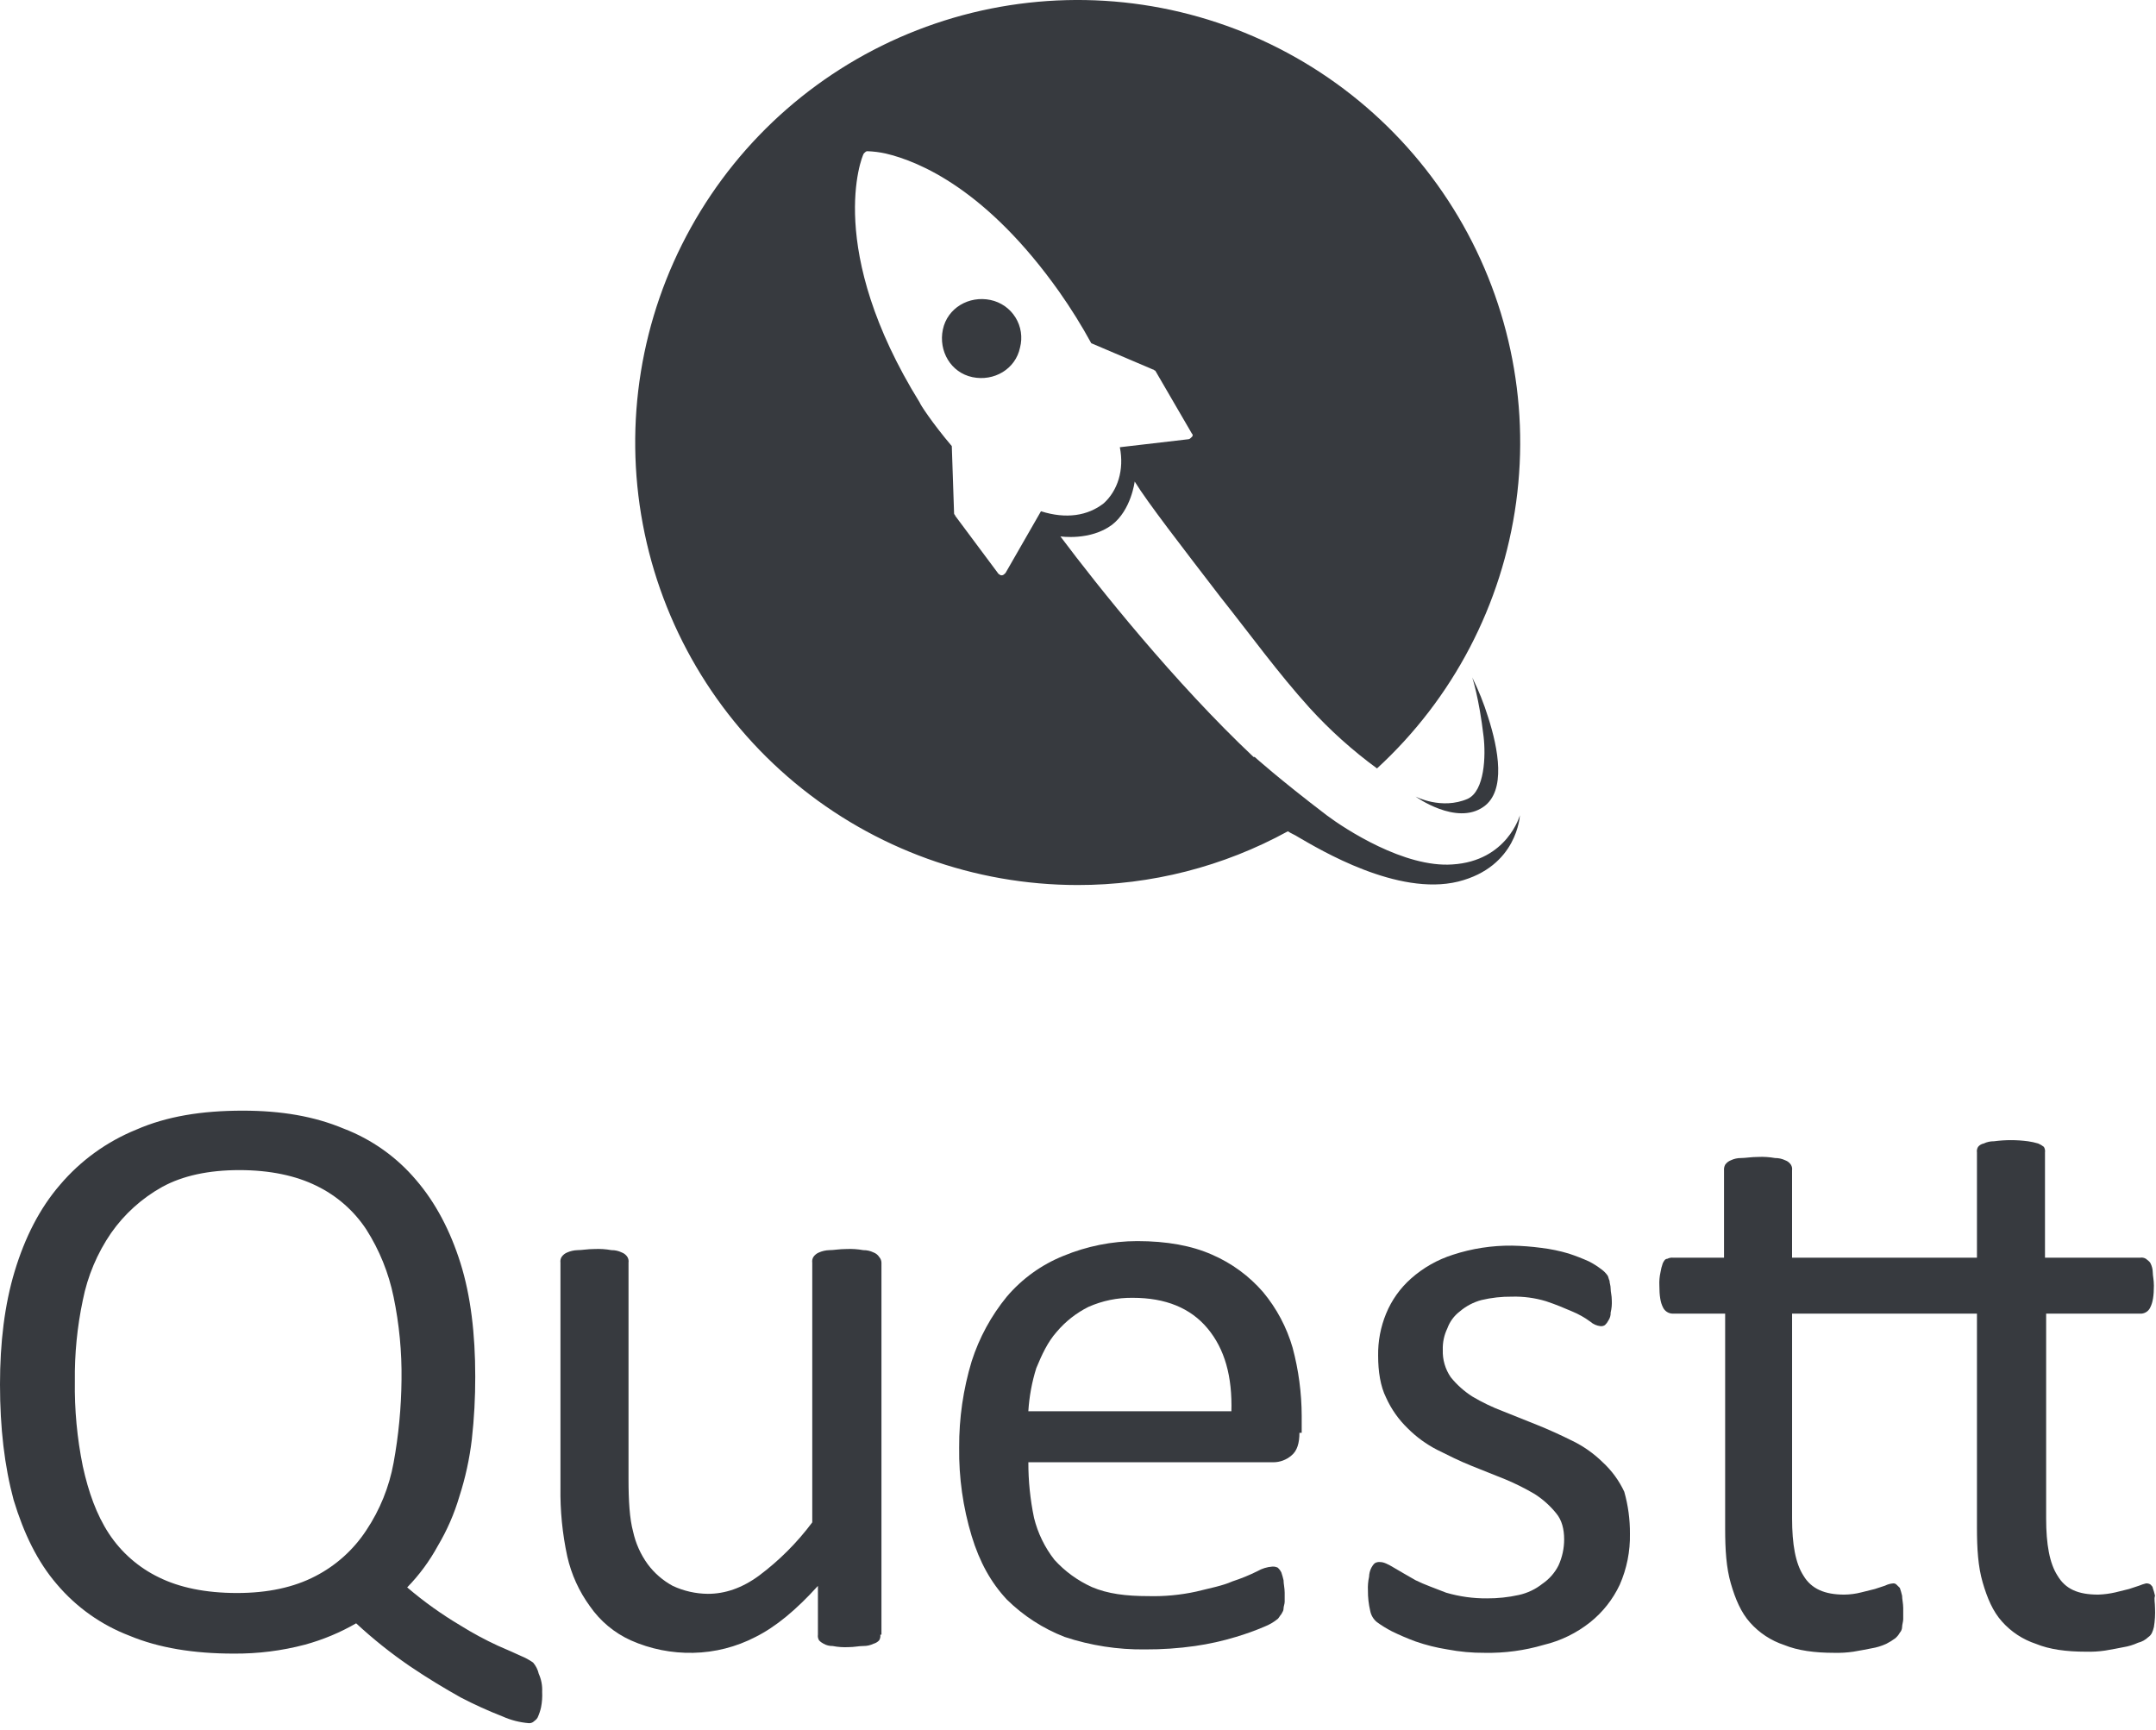
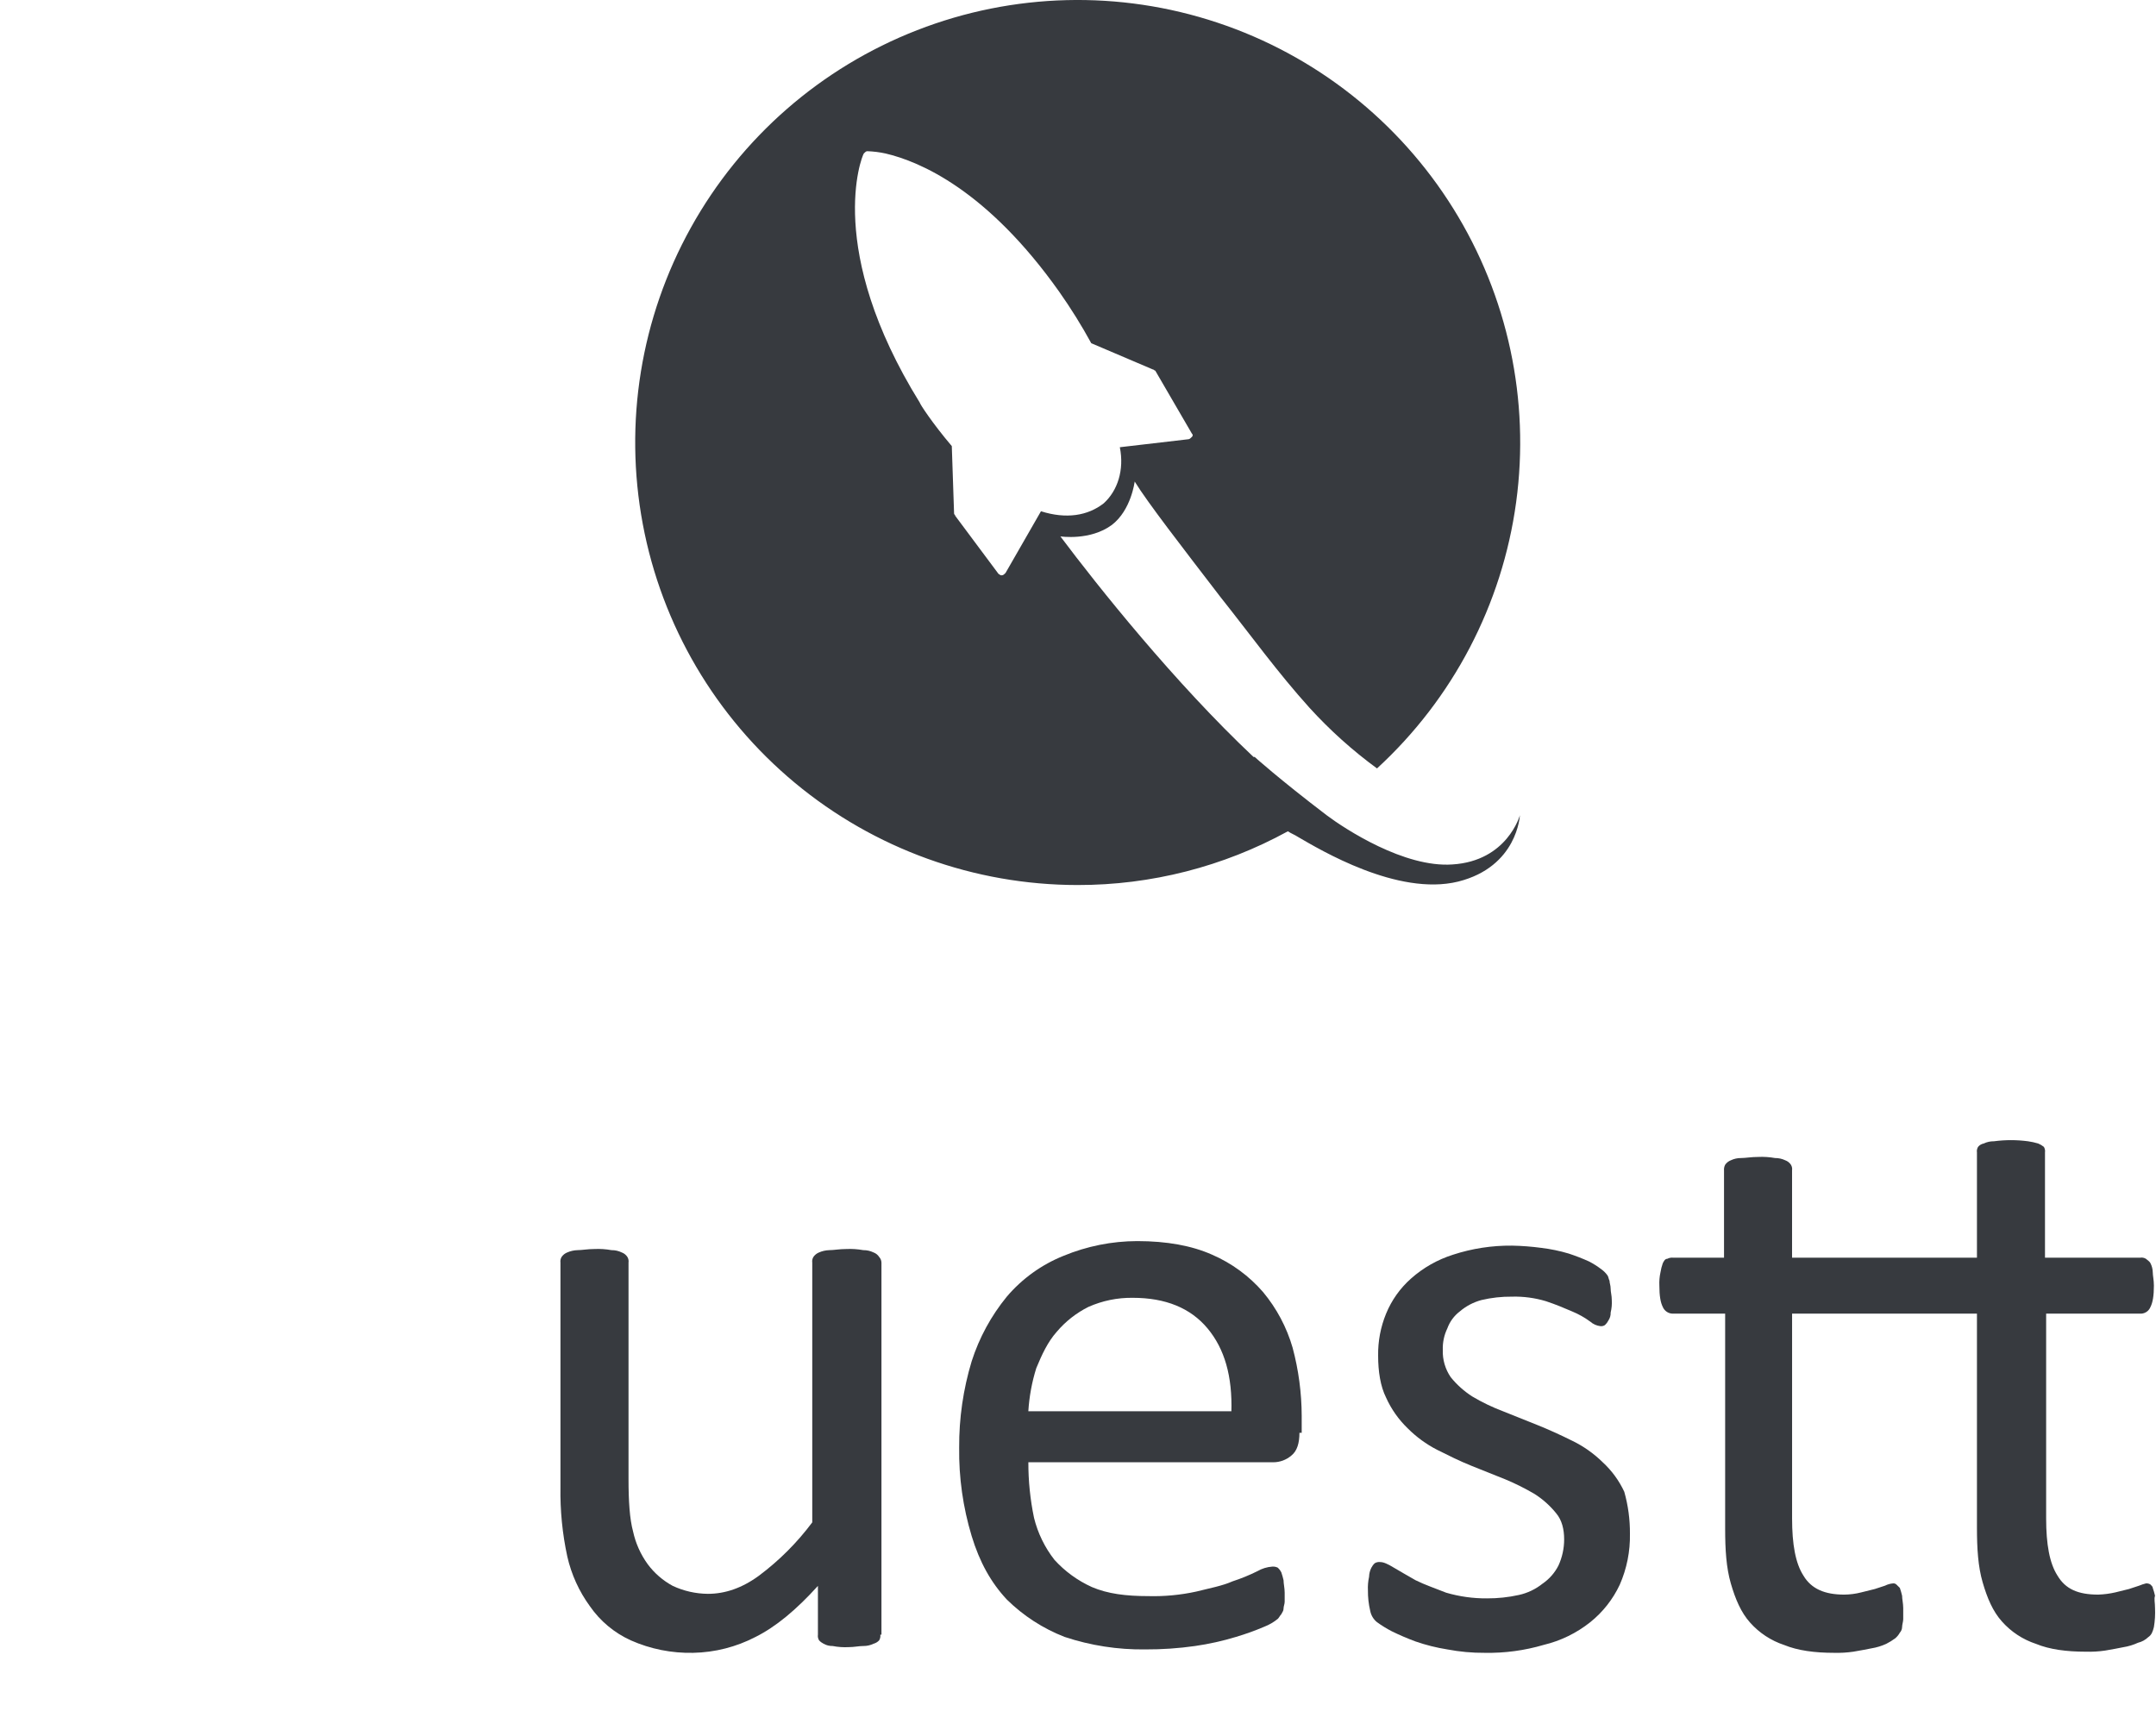
<svg xmlns="http://www.w3.org/2000/svg" width="86" height="69" viewBox="0 0 86 69" fill="none">
-   <path d="M58.726 27.022C58.978 27.532 59.19 28.062 59.359 28.606C59.767 29.873 60.083 31.547 59.178 32.18C58.093 32.949 56.464 31.773 56.464 31.773C56.464 31.773 57.505 32.316 58.545 31.863C59.224 31.547 59.269 30.144 59.178 29.375C58.998 27.837 58.726 27.022 58.726 27.022Z" fill="#373A3F" />
-   <path d="M39.511 11.966C38.651 11.785 37.791 12.283 37.61 13.143C37.429 14.002 37.927 14.862 38.787 15.043C39.646 15.224 40.506 14.726 40.687 13.867C40.74 13.664 40.752 13.454 40.721 13.247C40.69 13.04 40.617 12.841 40.507 12.664C40.397 12.486 40.252 12.332 40.081 12.213C39.909 12.093 39.715 12.009 39.511 11.966Z" fill="#373A3F" />
  <path d="M57.936 34.481C56.021 34.618 53.65 33.067 52.921 32.52C51.006 31.061 50.049 30.195 50.049 30.195H50.003C46.857 27.232 43.802 23.402 42.298 21.396C42.298 21.396 43.483 21.578 44.349 20.94C45.124 20.347 45.261 19.207 45.261 19.207C45.763 20.028 47.176 21.851 48.681 23.812C49.912 25.362 50.961 26.821 52.237 28.235C53.051 29.128 53.952 29.938 54.927 30.651C57.958 27.867 59.921 24.112 60.477 20.034C61.033 15.956 60.146 11.812 57.97 8.319C55.794 4.826 52.466 2.202 48.561 0.903C44.656 -0.397 40.419 -0.291 36.584 1.203C32.749 2.696 29.556 5.482 27.558 9.08C25.559 12.677 24.881 16.86 25.64 20.905C26.398 24.951 28.547 28.603 31.714 31.232C34.88 33.861 38.866 35.3 42.981 35.302C45.914 35.307 48.8 34.569 51.371 33.159C51.508 33.25 51.644 33.296 51.781 33.387C52.647 33.888 55.747 35.758 58.164 35.165C60.535 34.572 60.626 32.52 60.626 32.52C60.626 32.52 60.125 34.344 57.936 34.481ZM40.109 22.855C40.064 22.9 40.018 22.946 39.972 22.946H39.927C39.881 22.946 39.881 22.9 39.836 22.9L38.103 20.575C38.103 20.529 38.057 20.529 38.057 20.484L37.966 17.794C37.191 16.882 36.689 16.107 36.689 16.061C32.905 9.952 34.364 6.259 34.456 6.122C34.501 6.076 34.547 6.031 34.592 6.031C34.838 6.039 35.082 6.07 35.322 6.122C36.69 6.441 39.38 7.581 42.252 11.639C42.716 12.298 43.143 12.983 43.529 13.69L45.991 14.739C46.037 14.739 46.037 14.784 46.082 14.784L47.541 17.292C47.552 17.3 47.56 17.31 47.566 17.322C47.572 17.334 47.575 17.347 47.575 17.36C47.575 17.374 47.572 17.387 47.566 17.399C47.56 17.41 47.552 17.421 47.541 17.429C47.496 17.474 47.45 17.52 47.404 17.52L44.669 17.839C44.851 18.751 44.578 19.572 44.03 20.073C43.392 20.575 42.526 20.712 41.523 20.393L40.109 22.855Z" fill="#373A3F" />
-   <path d="M21.626 67.48C21.637 67.69 21.622 67.9 21.581 68.106C21.55 68.245 21.504 68.38 21.445 68.509C21.4 68.598 21.31 68.643 21.264 68.688C21.211 68.724 21.147 68.739 21.083 68.733C20.724 68.702 20.372 68.612 20.043 68.464C19.471 68.241 18.913 67.987 18.369 67.704C17.735 67.346 17.057 66.943 16.333 66.451C15.583 65.937 14.873 65.369 14.206 64.751C13.567 65.12 12.883 65.405 12.17 65.601C11.241 65.847 10.282 65.967 9.32 65.959C7.737 65.959 6.334 65.735 5.158 65.243C4.034 64.813 3.038 64.105 2.262 63.185C1.493 62.29 0.95 61.171 0.543 59.829C0.181 58.486 0 56.965 0 55.22C0 53.564 0.181 52.043 0.588 50.701C0.995 49.359 1.583 48.196 2.398 47.255C3.217 46.291 4.257 45.539 5.429 45.062C6.651 44.526 8.053 44.302 9.682 44.302C11.22 44.302 12.533 44.526 13.709 45.018C14.832 45.448 15.829 46.156 16.604 47.076C17.373 47.971 17.962 49.09 18.369 50.387C18.776 51.684 18.957 53.206 18.957 54.906C18.959 55.743 18.914 56.58 18.821 57.411C18.73 58.187 18.563 58.951 18.323 59.694C18.12 60.383 17.831 61.044 17.464 61.662C17.134 62.267 16.724 62.825 16.242 63.318C16.906 63.885 17.617 64.394 18.369 64.839C18.849 65.139 19.347 65.408 19.862 65.645C20.269 65.824 20.586 65.958 20.767 66.047C20.942 66.117 21.109 66.207 21.264 66.316C21.375 66.444 21.452 66.598 21.49 66.763C21.592 66.988 21.638 67.234 21.626 67.48ZM16.016 55.04C16.032 53.928 15.925 52.818 15.699 51.729C15.504 50.776 15.136 49.866 14.614 49.045C14.12 48.294 13.432 47.691 12.623 47.3C11.809 46.897 10.768 46.673 9.546 46.673C8.325 46.673 7.284 46.897 6.47 47.344C5.661 47.794 4.965 48.422 4.434 49.179C3.878 49.988 3.493 50.901 3.303 51.864C3.079 52.923 2.973 54.003 2.986 55.086C2.969 56.227 3.075 57.367 3.303 58.486C3.529 59.515 3.846 60.41 4.343 61.171C4.837 61.922 5.525 62.525 6.334 62.916C7.149 63.319 8.189 63.542 9.456 63.542C10.678 63.542 11.718 63.318 12.578 62.871C13.404 62.446 14.105 61.814 14.614 61.036C15.155 60.225 15.524 59.311 15.699 58.352C15.899 57.259 16.005 56.151 16.016 55.041V55.04Z" fill="#373A3F" />
  <path d="M35.115 65.204C35.126 65.282 35.11 65.362 35.069 65.43C35.008 65.495 34.93 65.542 34.843 65.566C34.716 65.627 34.577 65.658 34.436 65.656C34.255 65.656 34.074 65.701 33.848 65.701C33.636 65.712 33.423 65.697 33.215 65.656C33.088 65.659 32.963 65.628 32.853 65.566C32.785 65.532 32.723 65.486 32.672 65.43C32.63 65.362 32.614 65.282 32.626 65.204V63.258C31.767 64.208 30.952 64.887 30.138 65.294C29.368 65.694 28.517 65.911 27.65 65.928C26.794 65.947 25.944 65.778 25.161 65.43C24.506 65.133 23.943 64.664 23.533 64.073C23.098 63.478 22.79 62.8 22.628 62.082C22.432 61.175 22.341 60.249 22.356 59.322V50.364C22.345 50.286 22.36 50.206 22.401 50.138C22.457 50.056 22.536 49.993 22.628 49.957C22.756 49.901 22.895 49.87 23.035 49.866C23.216 49.866 23.442 49.821 23.713 49.821C23.941 49.81 24.168 49.826 24.392 49.866C24.533 49.864 24.672 49.895 24.799 49.957C24.893 49.991 24.972 50.054 25.026 50.138C25.067 50.206 25.083 50.286 25.071 50.364V59.005C25.071 59.865 25.116 60.589 25.252 61.087C25.355 61.56 25.555 62.007 25.84 62.398C26.105 62.754 26.445 63.047 26.835 63.258C27.274 63.463 27.753 63.571 28.238 63.575C28.916 63.575 29.595 63.349 30.274 62.851C31.081 62.248 31.797 61.532 32.4 60.724V50.364C32.388 50.286 32.404 50.206 32.445 50.138C32.501 50.056 32.58 49.993 32.671 49.957C32.8 49.901 32.938 49.87 33.079 49.866C33.26 49.866 33.486 49.821 33.757 49.821C33.984 49.81 34.212 49.826 34.436 49.866C34.577 49.864 34.716 49.895 34.843 49.957C34.936 49.991 35.016 50.054 35.069 50.138C35.126 50.2 35.158 50.28 35.16 50.364V65.204H35.115Z" fill="#373A3F" />
  <path d="M51.833 57.151C51.833 57.558 51.742 57.874 51.516 58.055C51.315 58.23 51.058 58.326 50.792 58.327H41.02C41.018 59.072 41.094 59.815 41.246 60.544C41.396 61.153 41.674 61.724 42.06 62.218C42.478 62.678 42.986 63.048 43.553 63.304C44.187 63.575 44.91 63.666 45.815 63.666C46.454 63.682 47.092 63.621 47.716 63.485C48.258 63.349 48.756 63.258 49.163 63.077C49.504 62.966 49.837 62.83 50.159 62.67C50.338 62.566 50.539 62.504 50.747 62.489C50.825 62.482 50.903 62.498 50.973 62.534C51.029 62.586 51.075 62.647 51.109 62.715C51.145 62.819 51.175 62.925 51.199 63.032C51.199 63.168 51.244 63.349 51.244 63.53V63.892C51.244 63.982 51.199 64.073 51.199 64.163C51.199 64.254 51.154 64.299 51.109 64.389C51.063 64.435 51.018 64.525 50.973 64.57C50.81 64.704 50.626 64.811 50.43 64.887C50.061 65.044 49.684 65.18 49.299 65.294C48.766 65.456 48.221 65.577 47.67 65.656C47.011 65.75 46.346 65.795 45.68 65.792C44.589 65.806 43.503 65.638 42.467 65.294C41.604 64.959 40.819 64.451 40.16 63.801C39.527 63.123 39.074 62.308 38.758 61.268C38.412 60.124 38.244 58.934 38.26 57.739C38.253 56.574 38.421 55.415 38.758 54.3C39.059 53.36 39.535 52.485 40.16 51.721C40.771 51.003 41.547 50.444 42.422 50.093C43.355 49.707 44.354 49.507 45.363 49.505C46.539 49.505 47.535 49.686 48.349 50.047C49.131 50.386 49.827 50.896 50.385 51.541C50.925 52.191 51.326 52.945 51.561 53.758C51.798 54.643 51.92 55.555 51.923 56.472V57.151H51.833ZM49.118 56.336C49.163 54.889 48.846 53.803 48.168 52.988C47.489 52.174 46.494 51.767 45.182 51.767C44.575 51.759 43.973 51.883 43.417 52.129C42.932 52.371 42.501 52.71 42.151 53.124C41.789 53.531 41.562 54.029 41.336 54.572C41.161 55.13 41.055 55.707 41.019 56.291H49.118L49.118 56.336Z" fill="#373A3F" />
  <path d="M65.016 61.177C65.03 61.877 64.891 62.572 64.609 63.213C64.336 63.794 63.934 64.305 63.433 64.706C62.888 65.14 62.255 65.449 61.578 65.611C60.815 65.836 60.021 65.943 59.225 65.928C58.724 65.932 58.224 65.886 57.732 65.792C57.301 65.724 56.877 65.618 56.465 65.475C56.142 65.356 55.825 65.22 55.515 65.068C55.311 64.962 55.114 64.841 54.927 64.706C54.786 64.592 54.69 64.432 54.656 64.254C54.593 63.987 54.562 63.714 54.565 63.44C54.556 63.257 54.571 63.075 54.61 62.897C54.614 62.771 54.644 62.647 54.701 62.535C54.735 62.467 54.781 62.405 54.837 62.354C54.904 62.313 54.984 62.297 55.063 62.308C55.199 62.308 55.38 62.399 55.606 62.535C55.832 62.67 56.149 62.851 56.465 63.032C56.827 63.213 57.234 63.349 57.687 63.53C58.216 63.684 58.764 63.761 59.316 63.756C59.742 63.758 60.166 63.713 60.582 63.621C60.93 63.545 61.255 63.39 61.532 63.168C61.801 62.984 62.019 62.735 62.166 62.444C62.315 62.117 62.392 61.763 62.392 61.404C62.392 60.996 62.302 60.635 62.075 60.363C61.832 60.062 61.542 59.802 61.216 59.594C60.838 59.371 60.445 59.175 60.039 59.006L58.682 58.463C58.23 58.282 57.777 58.056 57.325 57.83C56.89 57.607 56.493 57.316 56.148 56.97C55.787 56.621 55.495 56.206 55.289 55.748C55.063 55.296 54.972 54.708 54.972 54.074C54.963 53.501 55.071 52.931 55.289 52.4C55.509 51.863 55.85 51.383 56.285 50.998C56.77 50.567 57.34 50.244 57.959 50.048C58.718 49.8 59.513 49.678 60.311 49.686C60.705 49.693 61.097 49.724 61.487 49.776C61.855 49.821 62.218 49.896 62.573 50.002C62.85 50.093 63.122 50.198 63.388 50.319C63.563 50.409 63.729 50.515 63.885 50.636C63.972 50.699 64.049 50.775 64.112 50.862C64.157 50.907 64.157 50.998 64.202 51.088C64.202 51.179 64.247 51.269 64.247 51.405C64.247 51.541 64.292 51.676 64.292 51.857C64.302 52.025 64.287 52.192 64.247 52.355C64.252 52.468 64.22 52.578 64.157 52.672C64.123 52.74 64.077 52.801 64.021 52.853C63.968 52.889 63.904 52.905 63.84 52.898C63.689 52.881 63.547 52.818 63.433 52.717C63.209 52.552 62.966 52.416 62.709 52.31C62.392 52.174 62.075 52.038 61.668 51.903C61.228 51.77 60.77 51.709 60.311 51.721C59.9 51.717 59.49 51.762 59.09 51.857C58.773 51.943 58.479 52.097 58.23 52.31C58.002 52.483 57.829 52.719 57.732 52.988C57.603 53.256 57.541 53.551 57.551 53.848C57.538 54.234 57.649 54.615 57.868 54.934C58.111 55.235 58.401 55.494 58.727 55.703C59.116 55.934 59.525 56.131 59.949 56.291L61.306 56.834C61.759 57.015 62.256 57.241 62.709 57.467C63.16 57.685 63.573 57.975 63.93 58.327C64.291 58.659 64.583 59.059 64.79 59.503C64.944 60.048 65.02 60.611 65.016 61.177Z" fill="#373A3F" />
  <path d="M85.961 64.142C85.973 64.396 85.958 64.65 85.916 64.901C85.871 65.079 85.826 65.213 85.69 65.303C85.577 65.412 85.436 65.489 85.283 65.526C85.096 65.612 84.898 65.672 84.695 65.704C84.468 65.749 84.242 65.794 83.971 65.838C83.716 65.876 83.459 65.89 83.201 65.883C82.432 65.883 81.754 65.794 81.211 65.57C80.688 65.397 80.219 65.09 79.854 64.677C79.492 64.276 79.266 63.74 79.085 63.115C78.903 62.49 78.858 61.775 78.858 60.927V52.399H71.484V60.57C71.484 61.597 71.619 62.356 71.936 62.847C72.253 63.383 72.796 63.606 73.565 63.606C73.794 63.604 74.022 63.574 74.243 63.517L74.786 63.382L75.194 63.248C75.292 63.198 75.4 63.168 75.51 63.159C75.535 63.156 75.56 63.159 75.583 63.166C75.606 63.174 75.628 63.187 75.646 63.204L75.782 63.338C75.818 63.44 75.848 63.545 75.872 63.65C75.872 63.784 75.917 63.963 75.917 64.142V64.588C75.917 64.677 75.872 64.811 75.872 64.901C75.87 64.984 75.838 65.063 75.782 65.124C75.736 65.209 75.674 65.284 75.601 65.347C75.487 65.432 75.365 65.506 75.239 65.57C75.052 65.656 74.854 65.716 74.651 65.749C74.424 65.794 74.198 65.838 73.927 65.883C73.672 65.92 73.415 65.935 73.158 65.928C72.388 65.928 71.71 65.838 71.167 65.615C70.644 65.442 70.175 65.134 69.809 64.722C69.448 64.32 69.221 63.785 69.04 63.159C68.859 62.534 68.814 61.82 68.814 60.971V52.399H66.733C66.646 52.4 66.561 52.375 66.488 52.327C66.416 52.279 66.359 52.211 66.326 52.131C66.235 51.952 66.19 51.684 66.19 51.282C66.181 51.103 66.196 50.922 66.235 50.747C66.254 50.625 66.285 50.505 66.326 50.389C66.371 50.3 66.416 50.211 66.507 50.211C66.576 50.175 66.655 50.159 66.733 50.166H68.769V46.684C68.762 46.606 68.778 46.529 68.814 46.46C68.87 46.379 68.949 46.317 69.04 46.282C69.168 46.221 69.307 46.19 69.448 46.192C69.629 46.192 69.855 46.148 70.126 46.148C70.353 46.137 70.581 46.152 70.805 46.192C70.946 46.19 71.085 46.221 71.212 46.282C71.305 46.315 71.384 46.378 71.438 46.46C71.479 46.527 71.495 46.606 71.483 46.684V50.166H78.858V45.969C78.846 45.892 78.862 45.813 78.903 45.746C78.96 45.676 79.04 45.629 79.129 45.612C79.256 45.551 79.396 45.521 79.537 45.523C79.987 45.463 80.443 45.463 80.894 45.523C81.031 45.543 81.168 45.572 81.301 45.612C81.382 45.646 81.458 45.691 81.527 45.746C81.568 45.813 81.584 45.892 81.572 45.969V50.166H85.373C85.451 50.154 85.531 50.17 85.599 50.211C85.644 50.256 85.735 50.3 85.78 50.389C85.837 50.5 85.868 50.622 85.871 50.747C85.871 50.881 85.916 51.059 85.916 51.282C85.916 51.684 85.871 51.952 85.78 52.131C85.751 52.205 85.702 52.269 85.638 52.317C85.574 52.364 85.498 52.392 85.418 52.399H81.618V60.57C81.618 61.597 81.754 62.356 82.07 62.847C82.387 63.383 82.885 63.606 83.699 63.606C83.928 63.598 84.155 63.568 84.378 63.517L84.921 63.383L85.328 63.249C85.416 63.212 85.507 63.182 85.599 63.159C85.663 63.153 85.727 63.169 85.78 63.204C85.826 63.249 85.871 63.293 85.871 63.338C85.907 63.44 85.937 63.545 85.961 63.651C85.916 63.785 85.961 63.919 85.961 64.142Z" fill="#373A3F" />
</svg>